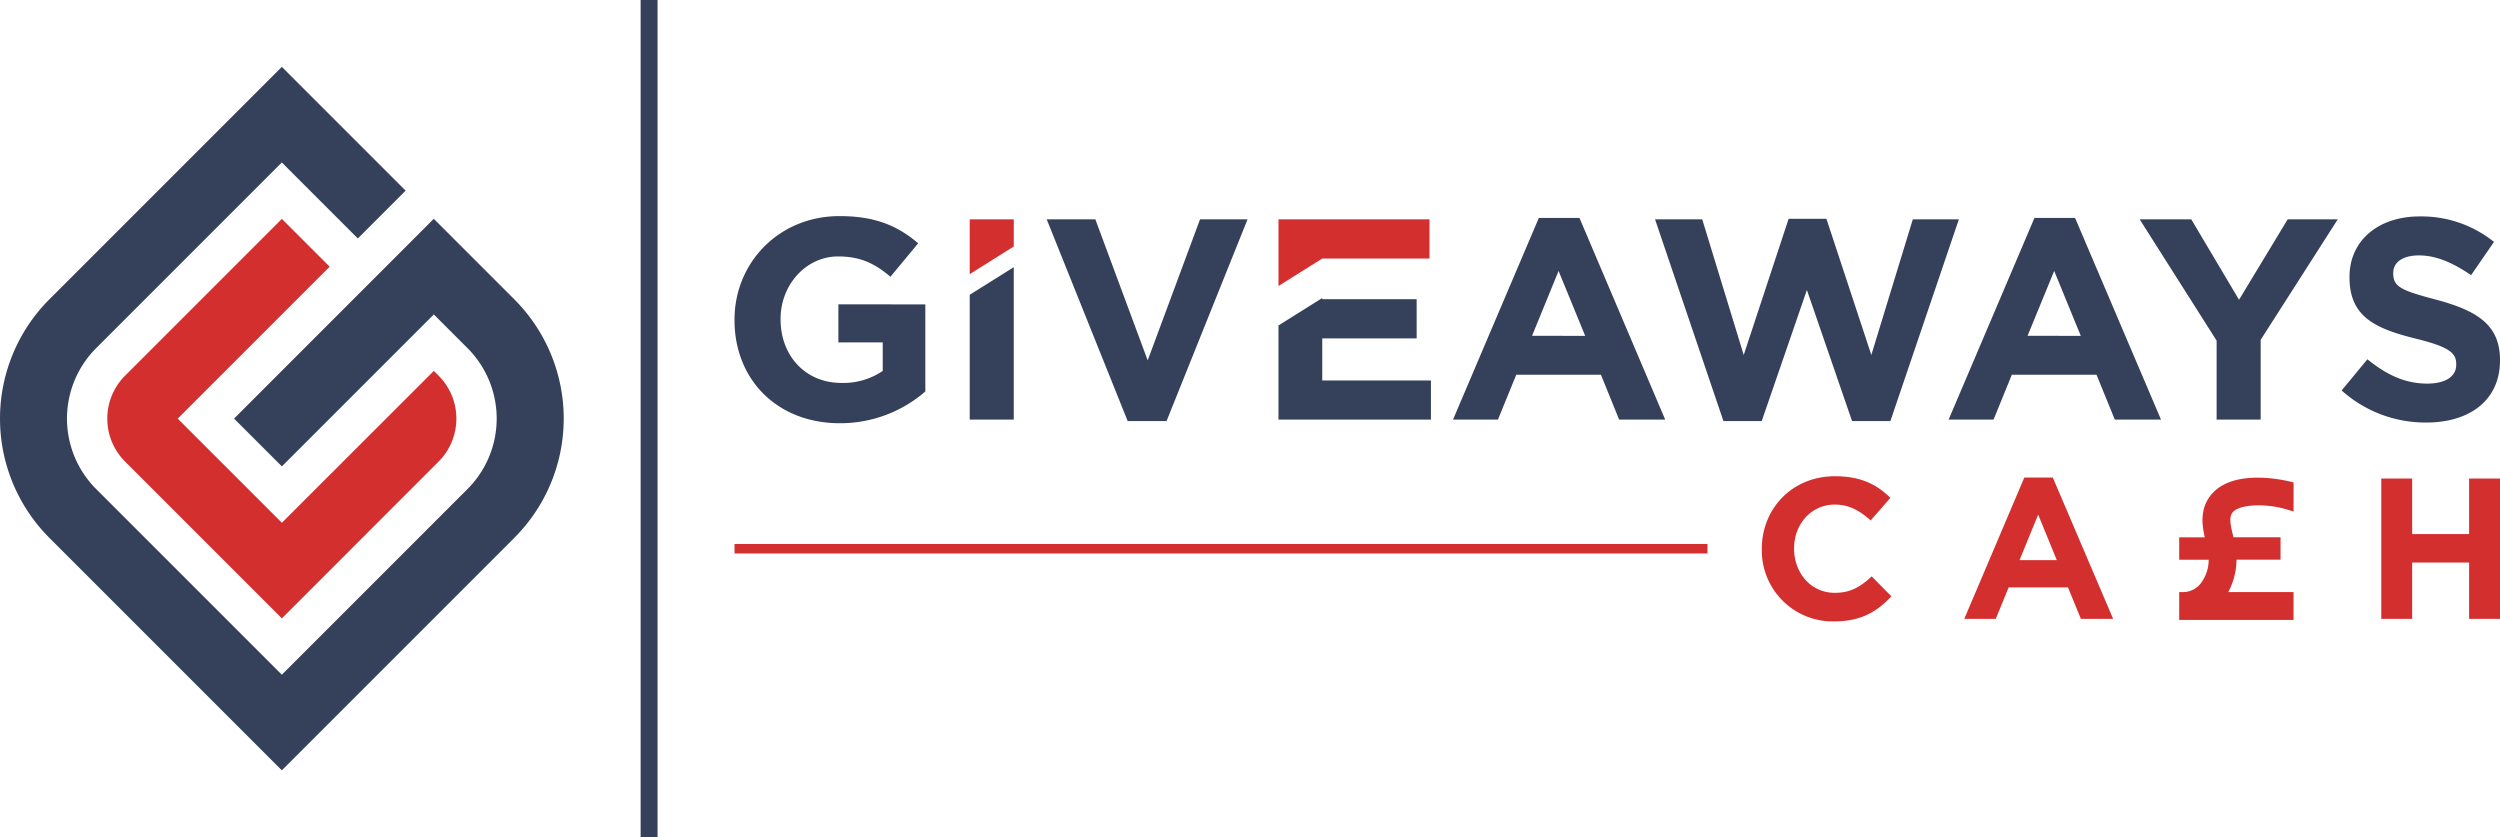
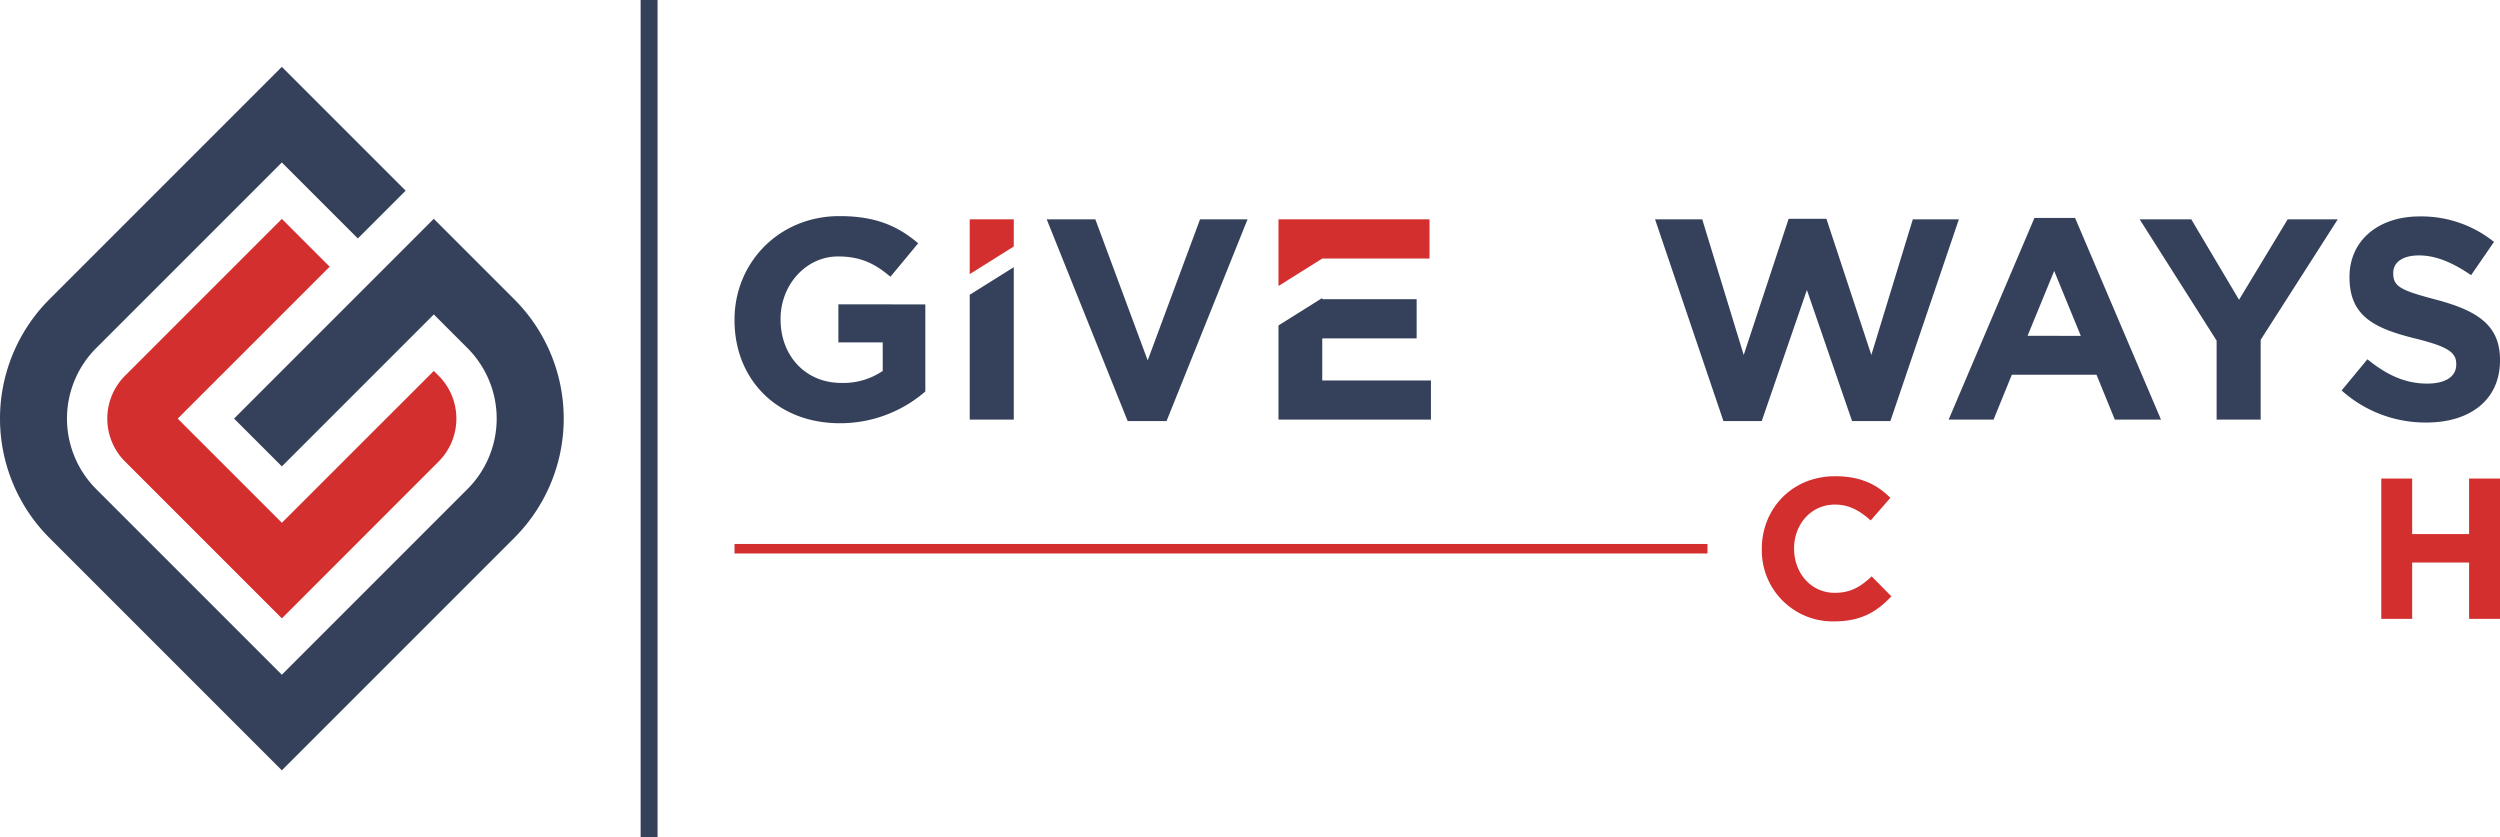
<svg xmlns="http://www.w3.org/2000/svg" id="Logo_Design_For_Giveaways" data-name="Logo Design For Giveaways" viewBox="0 0 775.1 259.58">
  <title>Logo</title>
  <g id="Logo_Giveaways_Cash" data-name="Logo Giveaways Cash">
    <g id="Line">
      <rect id="Line-2" data-name="Line" x="198.62" width="5.25" height="259.58" style="fill:#35415b" />
      <rect id="Line-3" data-name="Line" x="227.73" y="168.65" width="301.66" height="2.95" style="fill:#d42f2f" />
    </g>
    <g id="Text_Cash" data-name="Text Cash">
      <path d="M580.3,178.7c-3.42,3.17-6.46,5.1-11.44,5.1-7.46,0-12.62-6.22-12.62-13.68V170c0-7.46,5.29-13.56,12.62-13.56,4.42,0,7.71,1.87,11.13,4.92l6.1-7c-4-4-9-6.71-17.16-6.71-13.37,0-22.7,10.13-22.7,22.5v.13a22,22,0,0,0,22.32,22.38c8.46,0,13.37-3,17.85-7.77Z" style="fill:#d42f2f" />
-       <path d="M636.45,148.05h-8.83L609,191.88h9.76l4-9.76h18.4l4,9.76h10Zm-10.32,25.62,5.78-14.12,5.78,14.12Z" style="fill:#d42f2f" />
      <path d="M765.52,148.36v17.22H747.87V148.36h-9.58v43.52h9.58V174.41h17.65v17.47h9.58V148.36Z" style="fill:#d42f2f" />
-       <path d="M708.88,157.92l2.22.66v-9l-.74-.19c-1.73-.44-17.06-4.11-24.18,3.3-4.32,4.48-3.49,10.06-2.61,13.9h-7.93v6.94h9.14a12,12,0,0,1-2.14,6.88,6.93,6.93,0,0,1-5.65,3.16l-1.35,0v8.64h35.45v-8.65H690.85a21.68,21.68,0,0,0,2.56-10.05h13.65v-6.94h-14.6l-.09-.37c-1-4.05-1.32-6.12,0-7.53C694.62,156.34,702.47,156,708.88,157.92Z" style="fill:#d42f2f" />
    </g>
    <g id="Text_Giveaways" data-name="Text Giveaways">
      <path d="M259.93,94.36v11.79h13.75V115a21.65,21.65,0,0,1-12.87,3.72c-11,0-18.8-8.34-18.8-19.69v-.18c0-10.55,7.89-19.34,17.83-19.34,7.09,0,11.53,2.31,16.23,6.3l8.6-10.38C278.29,70,271.37,67,260.28,67c-18.8,0-32.55,14.46-32.55,32.11v.17c0,18.46,13.3,31.94,32.64,31.94a40.3,40.3,0,0,0,26.52-9.85v-27Z" style="fill:#35415b" />
      <polygon points="300.65 130.1 314.31 130.1 314.31 82.83 300.65 91.39 300.65 130.1" style="fill:#35415b" />
      <polygon points="300.65 68.01 300.65 84.99 314.31 76.42 314.31 68.01 300.65 68.01" style="fill:#d42f2f" />
      <path d="M372.06,68l-16.23,43.73L339.6,68H324.52l25.1,62.54h12.06L386.79,68Z" style="fill:#35415b" />
      <polygon points="409.95 117.95 409.95 104.91 439.22 104.91 439.22 92.76 409.95 92.76 409.95 92.39 396.38 100.9 396.38 130.1 443.65 130.1 443.65 117.95 409.95 117.95" style="fill:#35415b" />
      <polygon points="443.21 80.16 443.21 68.01 396.38 68.01 396.38 88.67 409.95 80.16 443.21 80.16" style="fill:#d42f2f" />
-       <path d="M489.7,67.57H477.1L450.49,130.1h13.93l5.68-13.92h26.25L502,130.1h14.28ZM475,104.11,483.22,84l8.25,20.13Z" style="fill:#35415b" />
      <path d="M593.05,68l-12.86,42.05L566.26,67.83H554.55l-13.93,42.23L527.76,68H513.13l21.2,62.54h11.88l14-40.63,14,40.63h11.89L607.33,68Z" style="fill:#35415b" />
      <path d="M643.36,67.57h-12.6L604.15,130.1h13.93l5.67-13.92H650l5.68,13.92H670Zm-14.73,36.54L636.88,84l8.25,20.13Z" style="fill:#35415b" />
      <path d="M709.27,68,694.19,92.94,679.38,68h-16l23.86,37.61V130.1h13.66V105.36L724.8,68Z" style="fill:#35415b" />
      <path d="M755.41,92.94C744.67,90.1,742,89,742,84.78V84.6c0-3.1,2.66-5.41,8-5.41s10.55,2.31,16.14,6.12L773.24,75a35.94,35.94,0,0,0-23.07-7.9c-12.77,0-21.73,7.46-21.73,18.72V86c0,12.24,8,15.88,20.58,19,10.38,2.57,12.51,4.44,12.51,7.9v.17c0,3.64-3.28,5.86-9,5.86-7.1,0-12.86-2.93-18.54-7.54L726,121.06A38.9,38.9,0,0,0,752.3,131c13.4,0,22.8-6.92,22.8-19.25v-.17C775.1,100.74,768,96.31,755.41,92.94Z" style="fill:#35415b" />
    </g>
    <g id="GC_Icon" data-name="GC Icon">
      <path d="M159.49,92.84l-25-25L72.57,129.78,87.39,144.6,134.5,97.49l10.44,10.44a30.9,30.9,0,0,1,0,43.7L87.38,209.19,29.82,151.63a30.9,30.9,0,0,1,0-43.7L87.38,50.37l23.56,23.56,14.82-14.82L87.38,20.73l-72.1,72.1a52.32,52.32,0,0,0,0,73.9l72.1,72.1,72.1-72.1A52.28,52.28,0,0,0,159.49,92.84Z" style="fill:#35415b" />
      <path d="M38.76,116.49a18.84,18.84,0,0,0,0,26.6l48.63,48.63L136,143.09a18.84,18.84,0,0,0,0-26.6L134.5,115,87.39,162.08,55.1,129.79l47.11-47.11L87.39,67.86Z" style="fill:#d42f2f" />
    </g>
  </g>
</svg>